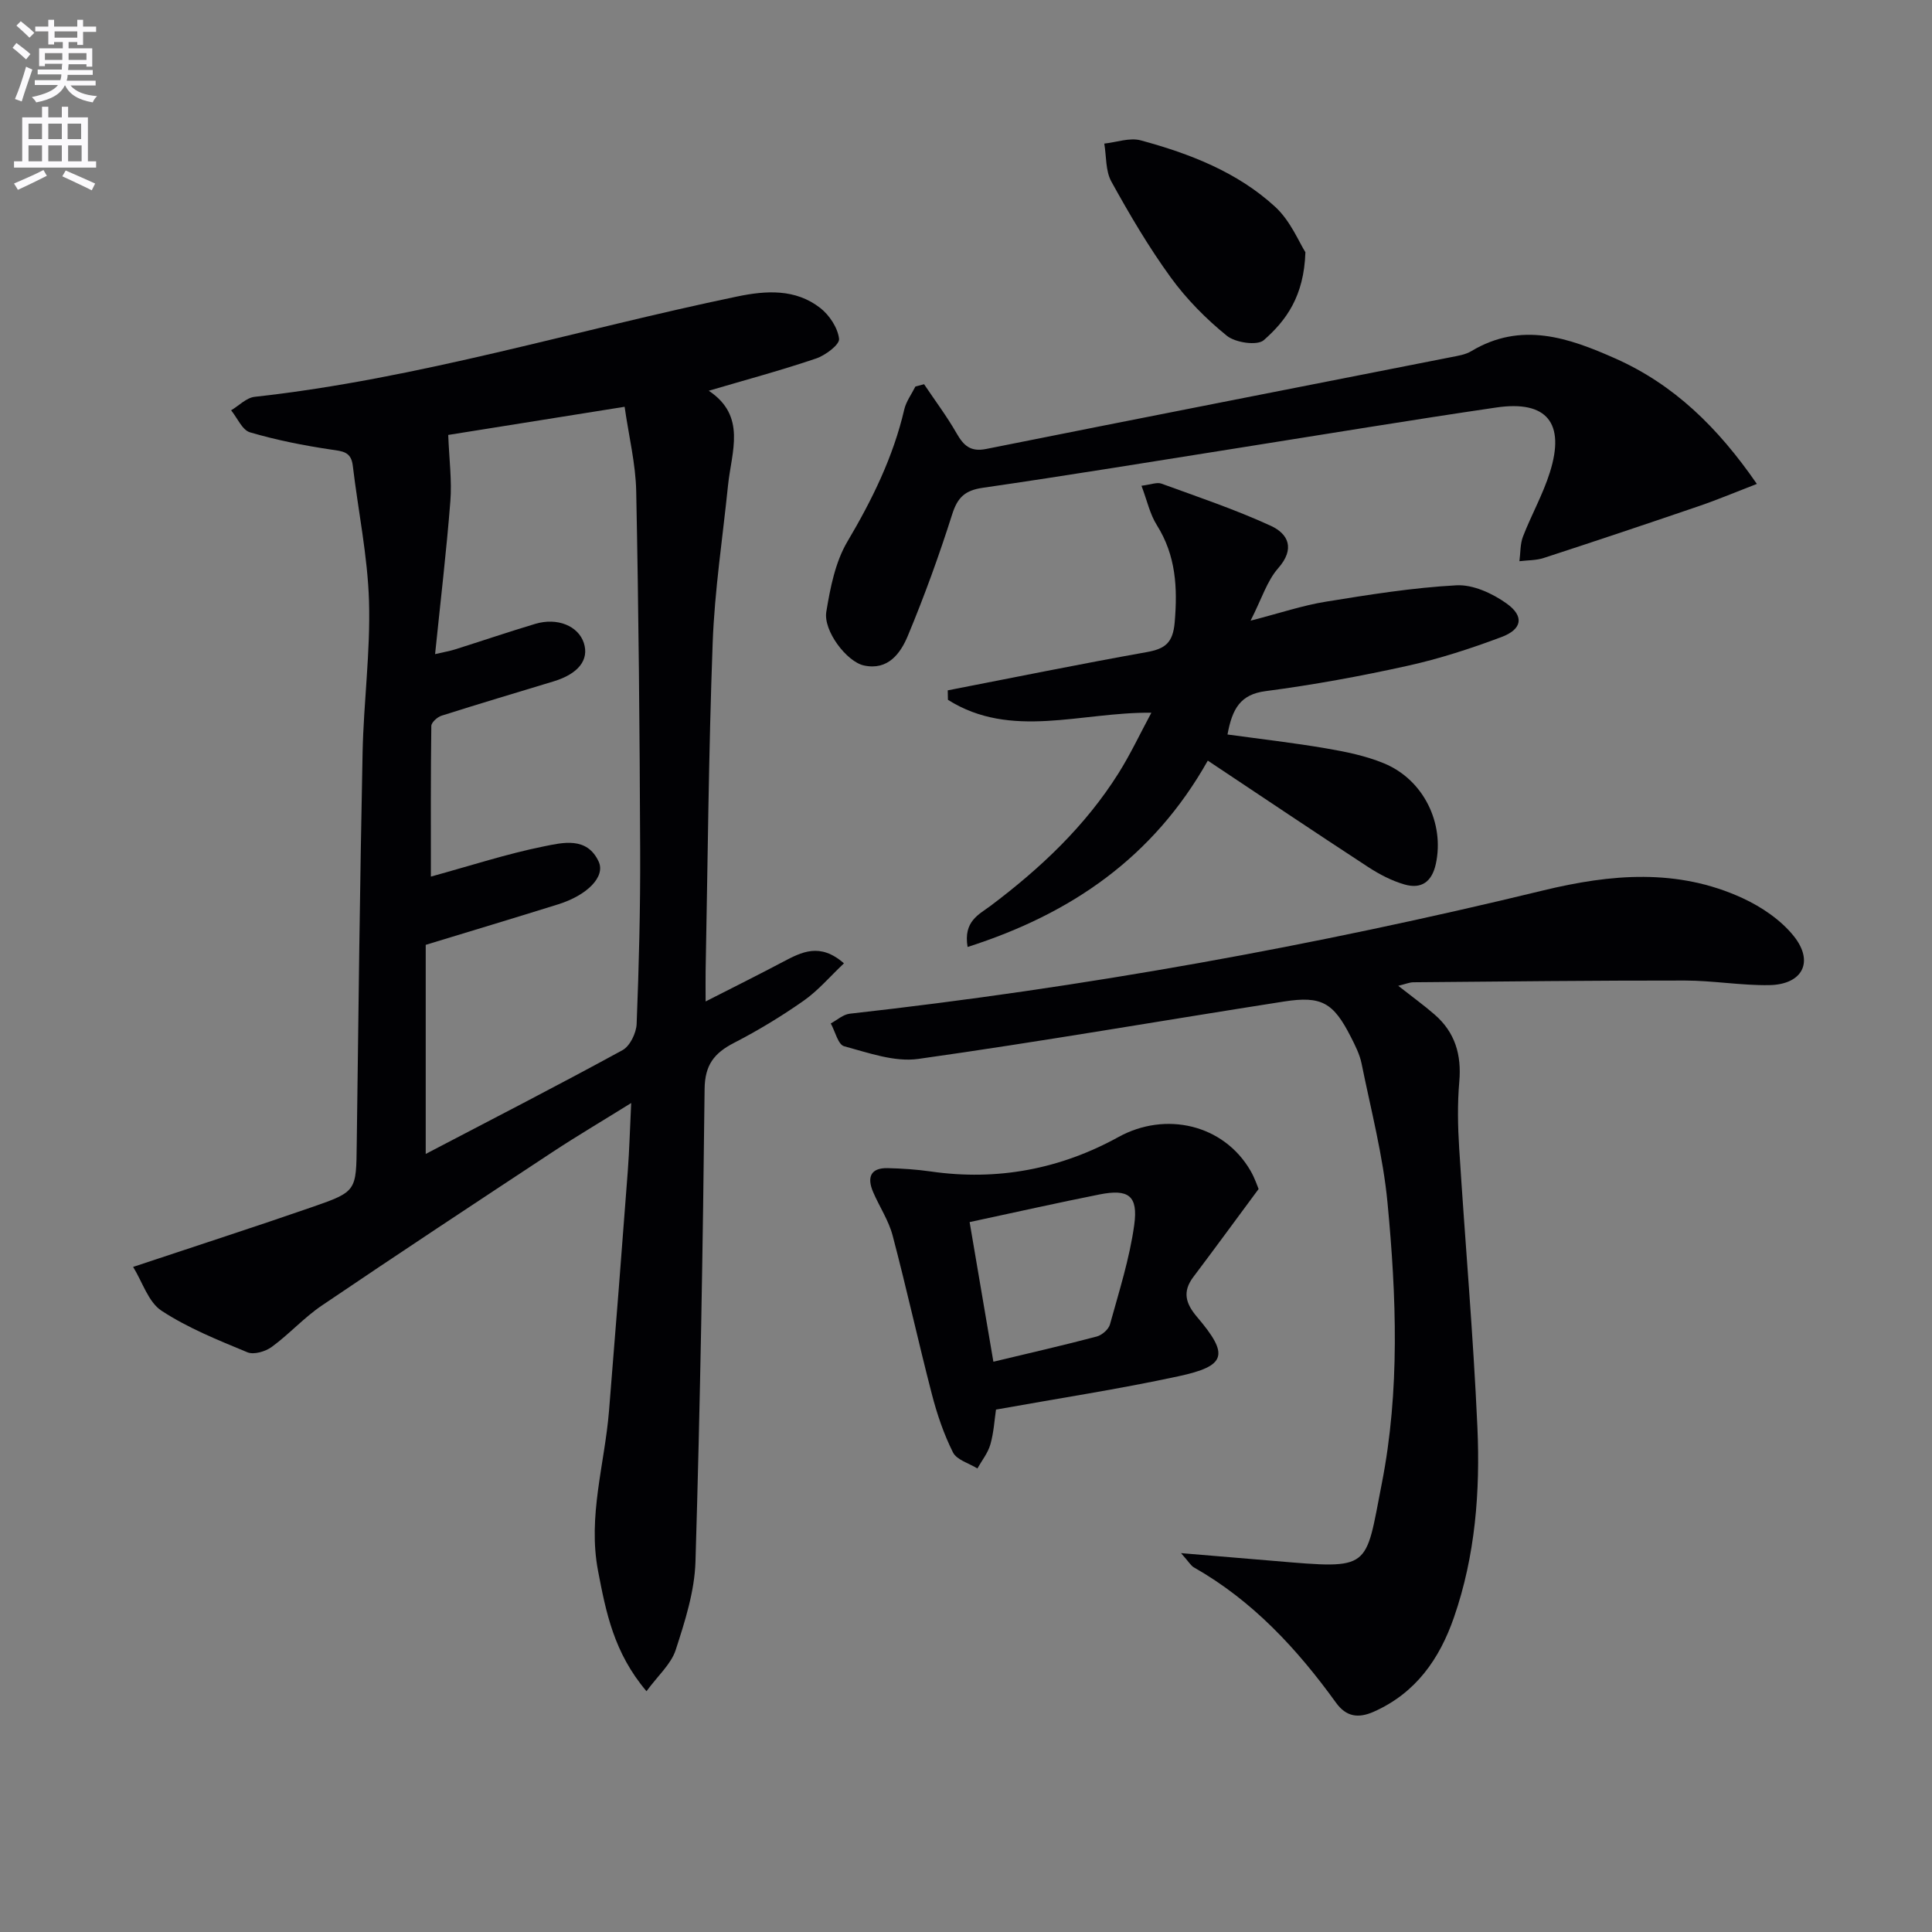
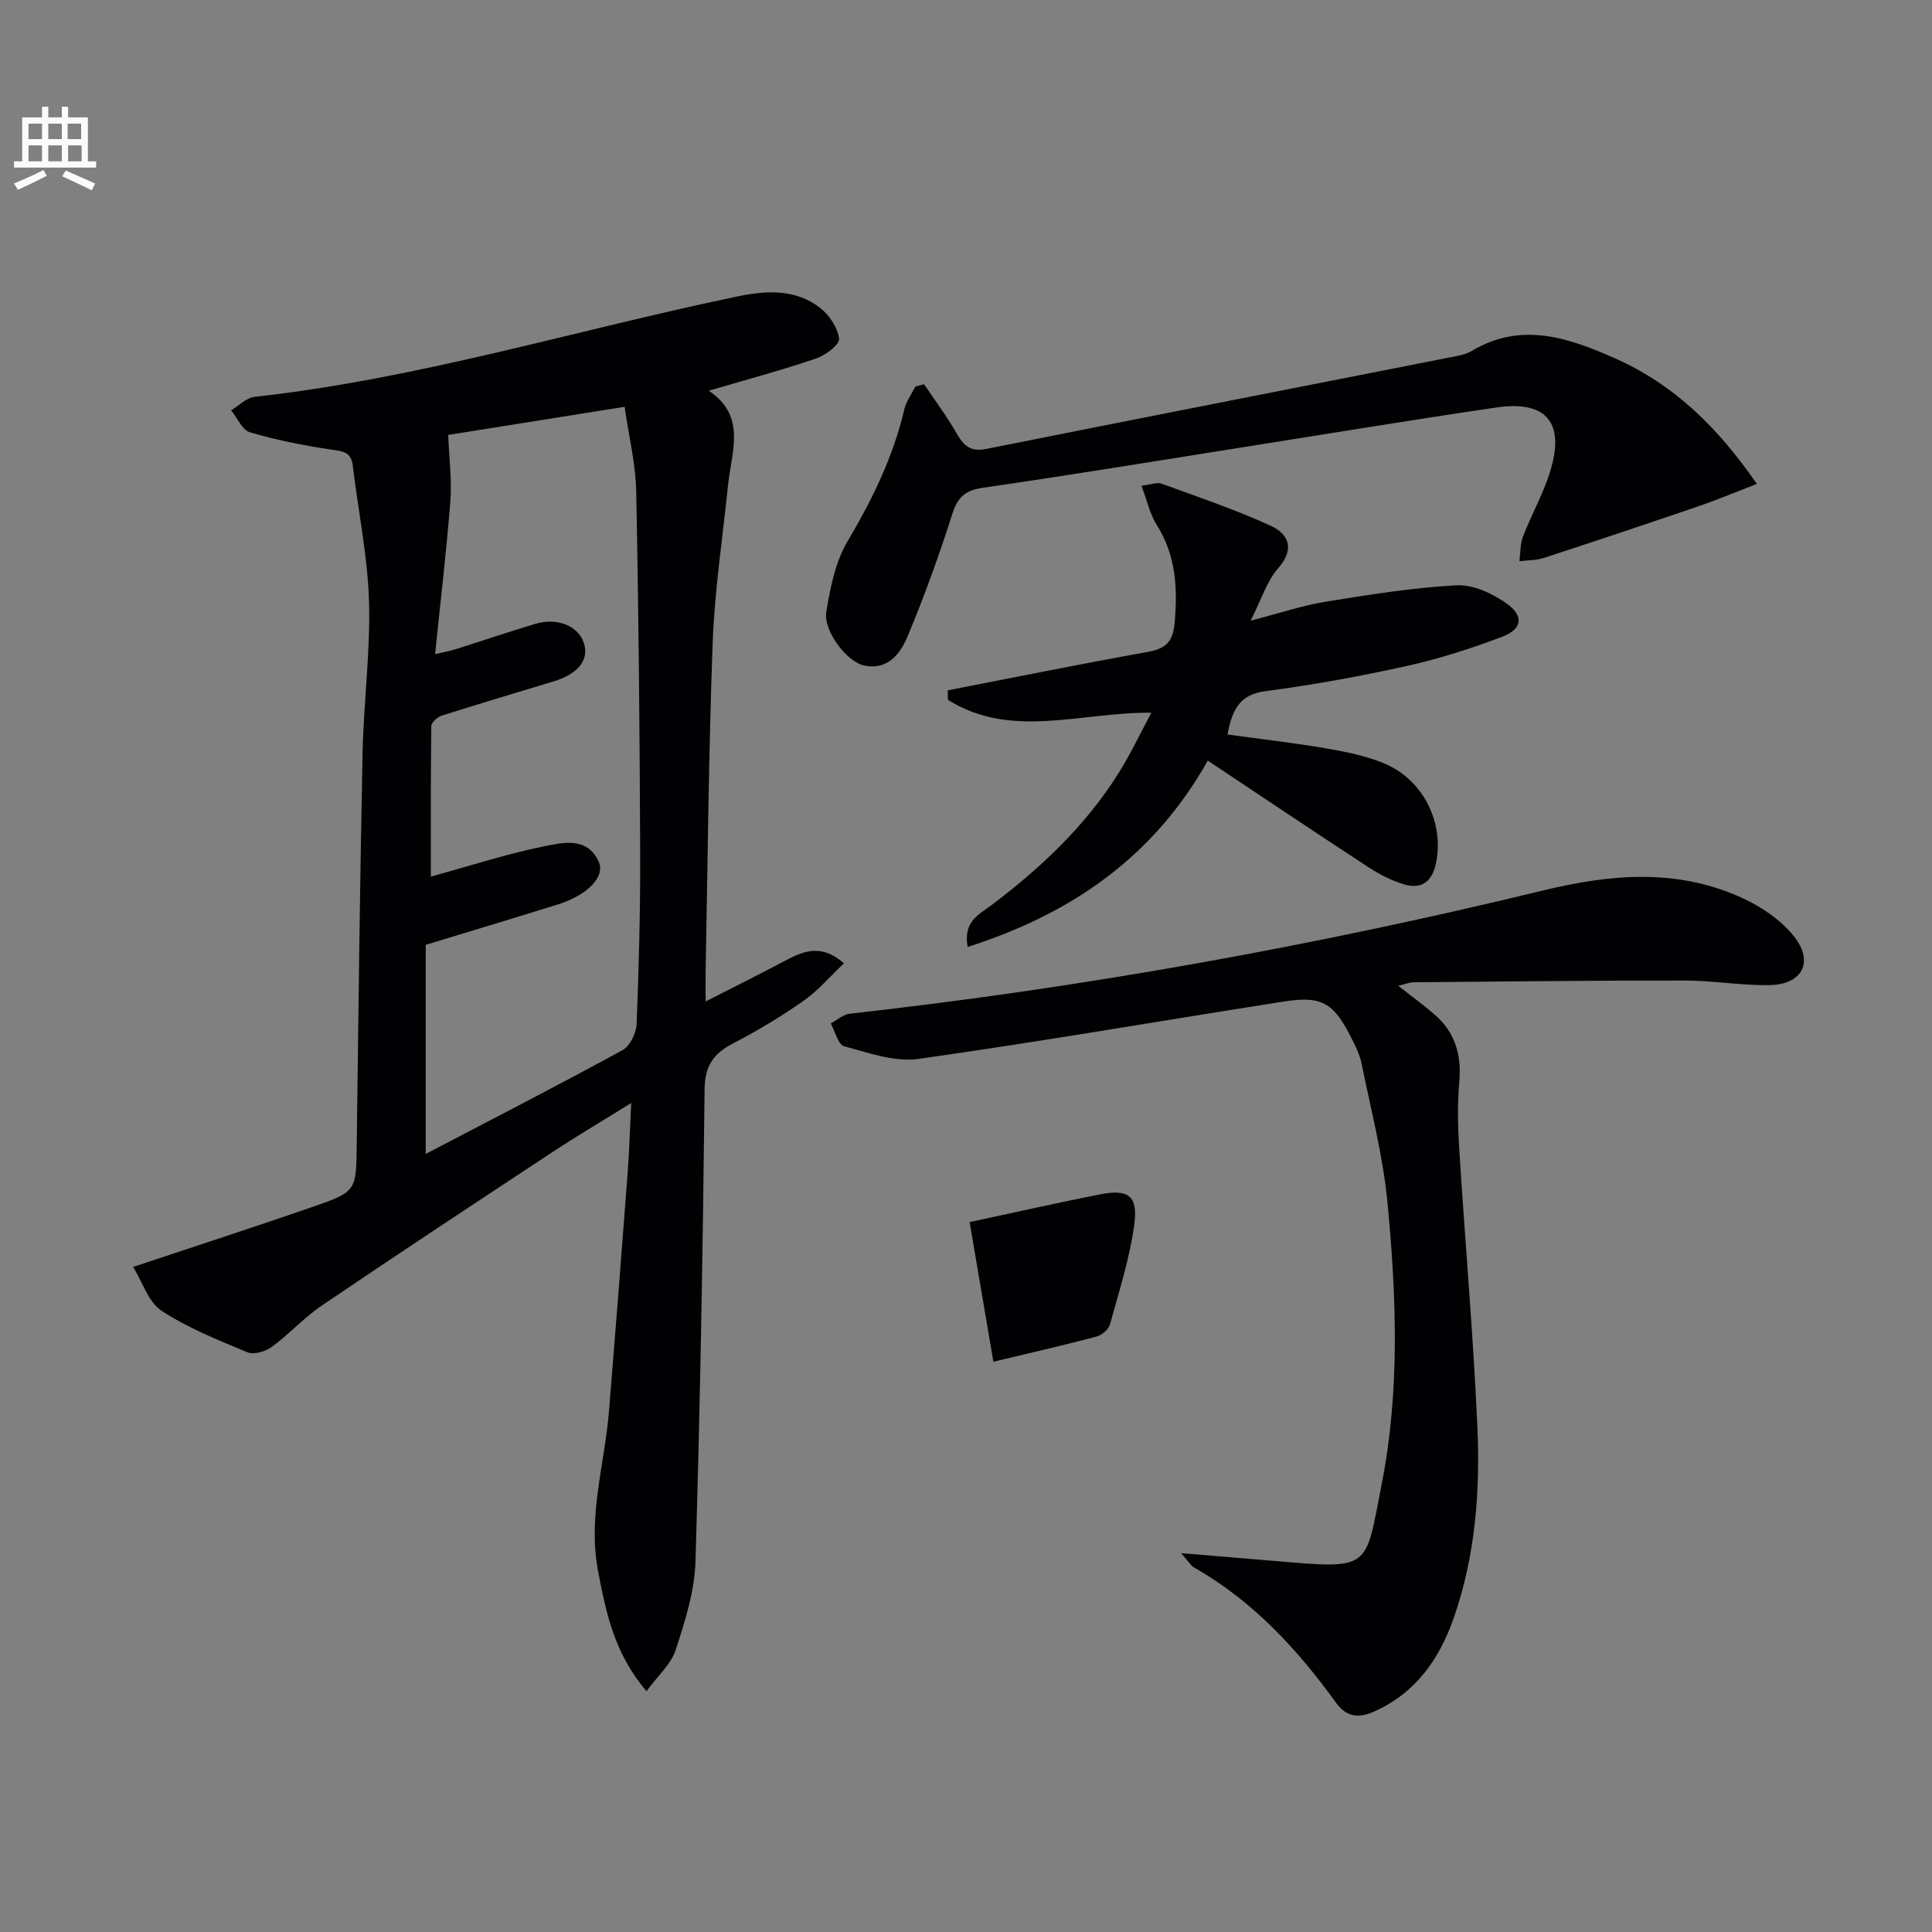
<svg xmlns="http://www.w3.org/2000/svg" enable-background="new 0 0 400 400" viewBox="0 0 400 400">
  <rect x="0" y="0" width="400" height="400" fill="#808080" stroke="none" />
-   <path d="m2.6 9.9.8-1c.9.7 1.9 1.4 2.9 2.3l-.9 1.1c-1.1-1-2-1.8-2.8-2.4zm.5 10.6c.9-2.1 1.6-4.3 2.3-6.7.4.2.8.4 1.3.6-.7 2.1-1.5 4.3-2.2 6.6zm.3-15.2.9-.9c1 .8 2 1.6 2.8 2.4l-1 1c-.9-.9-1.8-1.7-2.7-2.5zm12.6-1.2h1.2v1.4h2.7v1.1h-2.7v2.7h-1.2v-.6h-1.8v1.3h4.9v3.8h-1.2v-.5h-3.7c0 .4-.1.9-.1 1.2h5.1v1h-5.2c0 .5-.1.9-.2 1.2h6v1h-5.2c1.1 1.3 2.9 2 5.5 2.2-.4.4-.7.8-.9 1.3-2.9-.5-4.8-1.6-5.7-3.5h-.1c-.8 1.7-2.7 2.9-5.9 3.5-.2-.4-.6-.8-.9-1.1 2.8-.6 4.6-1.4 5.4-2.5h-4.8v-1h5.3c.1-.3.2-.7.2-1.2h-4.9v-1h5c0-.4 0-.8.1-1.2h-3.6v.5h-1.2v-3.7h4.9v-1.3h-1.8v.5h-1.2v-2.7h-2.7v-1h2.7v-1.4h1.2v1.4h4.8zm-6.7 8.3h3.6c0-.4 0-.9 0-1.4h-3.6zm1.9-4.6h4.8v-1.3h-4.7v1.3zm6.7 3.2h-3.7v1.4h3.7z" fill="#fbfafc" />
  <path d="m8.7 22.1h1.3v2.2h2.8v-2.2h1.3v2.2h4.1v9.1h1.7v1.3h-17v-1.3h1.7v-9.1h4.1zm.3 13.1.7 1.2c-1.8.9-3.8 1.9-6 2.9-.2-.4-.5-.8-.8-1.3 2.3-1 4.4-1.9 6.1-2.8zm-3.1-6.4h2.8v-3.2h-2.8zm0 4.6h2.8v-3.3h-2.8zm4.1-4.6h2.8v-3.2h-2.8zm0 4.6h2.8v-3.3h-2.8zm3.6 1.9c2.1.9 4.1 1.8 6.1 2.7l-.7 1.4c-2.2-1.1-4.2-2-6.1-2.9zm3.2-9.7h-2.8v3.2h2.8zm-2.7 7.8h2.8v-3.3h-2.8z" fill="#fbfafc" />
  <g fill="#010104">
    <path d="m133.85 350.15c-6.78-7.99-8.39-16.38-10.03-24.91-2.16-11.32 1.37-22.1 2.27-33.13 1.35-16.56 2.64-33.12 3.89-49.69.32-4.26.43-8.54.7-14.05-6.03 3.75-11.23 6.82-16.26 10.13-15.97 10.53-31.94 21.06-47.78 31.79-3.7 2.5-6.76 5.93-10.37 8.57-1.31.96-3.71 1.67-5.04 1.12-6.09-2.53-12.32-5.02-17.79-8.61-2.73-1.79-3.93-5.91-5.88-9.07 13.29-4.43 25.26-8.3 37.15-12.42 9.18-3.18 9.03-3.33 9.15-13.1.34-26.98.66-53.95 1.21-80.92.21-10.46 1.64-20.94 1.33-31.37-.28-9.39-2.25-18.72-3.36-28.09-.35-2.91-2.11-2.97-4.48-3.32-5.66-.84-11.32-1.96-16.8-3.57-1.61-.47-2.62-2.98-3.91-4.56 1.62-.96 3.16-2.6 4.86-2.79 33.97-3.74 66.6-13.85 99.9-20.77 6-1.25 12.08-1.63 17.21 2.37 1.9 1.48 3.63 4.1 3.9 6.39.14 1.2-2.84 3.43-4.78 4.08-7.13 2.42-14.42 4.38-22.2 6.67 7.89 5.25 4.7 12.62 3.99 19.58-1.11 10.88-2.78 21.75-3.18 32.66-.84 22.63-1.02 45.28-1.46 67.92-.03 1.79 0 3.58 0 6.28 5.77-2.94 10.91-5.5 15.98-8.18 3.89-2.05 7.7-4.07 12.66.29-2.9 2.74-5.34 5.63-8.33 7.73-4.6 3.23-9.45 6.17-14.44 8.74-4.09 2.11-6.03 4.55-6.08 9.56-.35 32.63-.91 65.25-1.89 97.86-.19 6.15-2.18 12.37-4.11 18.31-.96 2.91-3.67 5.27-6.03 8.5zm-45.71-111.24c14.06-7.35 27.5-14.25 40.75-21.49 1.54-.84 2.84-3.54 2.92-5.42.47-11.96.78-23.94.73-35.91-.1-24.79-.32-49.58-.82-74.37-.11-5.68-1.52-11.33-2.4-17.5-13.18 2.11-25.49 4.07-36.52 5.83.2 5.12.78 9.47.44 13.74-.81 10.36-2.04 20.7-3.16 31.64 1.97-.46 3.06-.64 4.11-.97 5.54-1.75 11.05-3.62 16.61-5.29 4.6-1.38 8.93.42 10.08 3.96 1.13 3.49-1.15 6.39-6.26 7.94-7.74 2.35-15.5 4.66-23.21 7.11-.87.28-2.1 1.39-2.11 2.12-.14 10.08-.09 20.16-.09 31.19 8.33-2.29 15.73-4.71 23.31-6.24 3.96-.8 9.01-2.1 11.43 3.14 1.43 3.11-2.35 6.95-8.38 8.84-9.13 2.85-18.28 5.6-27.43 8.39 0 14.36 0 28.49 0 43.29z" />
    <path d="m289.49 204.1c2.9 2.28 5.31 4.02 7.54 5.96 4.23 3.67 5.59 8.33 5.1 13.9-.4 4.57-.31 9.21-.02 13.8 1.21 19.25 2.91 38.47 3.77 57.73.59 13.31-.43 26.62-4.85 39.36-2.98 8.6-7.89 15.67-16.6 19.54-3.27 1.45-5.74 1.02-7.83-1.87-8.06-11.16-17.28-21.12-29.42-28.01-.62-.35-1.02-1.11-2.66-2.95 7.41.62 13.39 1.12 19.37 1.62 20.15 1.71 18.7 1.82 22.19-16 3.78-19.26 3.03-38.78 1.19-58.16-.92-9.69-3.43-19.24-5.37-28.82-.39-1.92-1.33-3.76-2.23-5.53-3.6-7.07-6.03-8.53-13.81-7.32-25.25 3.94-50.44 8.33-75.75 11.89-4.92.69-10.33-1.28-15.35-2.63-1.25-.34-1.85-3.08-2.76-4.72 1.3-.69 2.55-1.85 3.91-2.01 48.4-5.4 96.23-14.03 143.53-25.51 14.06-3.42 27.86-4.62 41.32 1.57 3.93 1.81 7.92 4.51 10.59 7.83 4.32 5.36 1.84 10.08-5.06 10.19-5.79.09-11.6-.94-17.41-.95-18.78-.02-37.55.2-56.33.36-.78.03-1.57.37-3.06.73z" />
    <path d="m250.06 157.48c-11.27 20.02-28.24 31.71-49.73 38.58-.91-5.33 2.36-6.72 4.73-8.5 10.33-7.76 19.63-16.51 26.54-27.51 2.45-3.9 4.41-8.09 6.78-12.49-14.61-.15-29.03 5.58-42.12-2.67-.01-.65-.03-1.3-.04-1.96 13.72-2.66 27.41-5.46 41.16-7.91 3.85-.69 5.46-1.9 5.83-6.19.61-7.19.25-13.83-3.7-20.11-1.44-2.28-2.02-5.1-3.18-8.15 1.96-.24 3.2-.78 4.13-.44 7.6 2.77 15.3 5.36 22.64 8.73 3.65 1.68 5.08 4.76 1.52 8.8-2.3 2.62-3.39 6.31-5.7 10.84 6.11-1.57 10.76-3.15 15.54-3.92 8.99-1.46 18.02-2.91 27.09-3.4 3.43-.18 7.46 1.68 10.38 3.77 3.7 2.64 3.22 5.34-1.06 6.94-6.34 2.38-12.85 4.5-19.46 5.96-9.71 2.15-19.53 3.95-29.38 5.24-5.22.68-6.9 3.62-7.89 8.98 6.86.94 13.69 1.72 20.45 2.88 4.06.69 8.2 1.54 11.97 3.1 8.22 3.4 12.54 12.46 10.71 20.83-.83 3.76-3.04 5.22-6.45 4.25-2.66-.76-5.24-2.11-7.57-3.63-11.13-7.27-22.16-14.68-33.19-22.02z" />
    <path d="m191.32 79.55c2.26 3.37 4.71 6.63 6.72 10.14 1.46 2.55 2.87 3.92 6.15 3.26 32.04-6.41 64.11-12.67 96.17-18.99 1.46-.29 3.05-.52 4.28-1.27 10.31-6.18 20.11-2.78 29.82 1.54 12.06 5.37 21.15 14.17 29.28 25.96-4.33 1.67-8.17 3.29-12.1 4.63-10.65 3.64-21.32 7.21-32.02 10.7-1.58.52-3.36.46-5.04.67.23-1.71.14-3.55.74-5.11 1.73-4.47 4.13-8.72 5.56-13.27 3.24-10.25-.63-14.98-11.1-13.44-17.74 2.6-35.44 5.54-53.15 8.34s-35.4 5.71-53.14 8.28c-3.69.53-5.24 1.98-6.35 5.49-2.7 8.5-5.75 16.92-9.18 25.15-1.51 3.64-4.11 7.23-9.09 6.15-3.57-.77-8.45-7.2-7.79-11.13.82-4.98 1.86-10.29 4.37-14.53 5.13-8.67 9.48-17.51 11.77-27.35.39-1.67 1.52-3.17 2.3-4.74.6-.15 1.2-.32 1.8-.48z" />
-     <path d="m260.58 246.17c-4.86 6.56-9.14 12.42-13.51 18.21-2.33 3.09-1.58 5.53.8 8.32 6.63 7.81 6.05 10.1-3.88 12.24-12.31 2.66-24.78 4.56-37.78 6.9-.31 2.06-.45 4.71-1.16 7.2-.5 1.78-1.77 3.34-2.69 4.99-1.73-1.08-4.26-1.76-5.05-3.31-1.91-3.81-3.31-7.94-4.38-12.08-2.83-10.91-5.24-21.93-8.12-32.83-.83-3.16-2.76-6.01-4.06-9.06-1.26-2.97-.54-4.99 3.05-4.9 2.97.07 5.96.27 8.9.69 13.78 1.99 26.83-.49 38.88-7.14 9.69-5.34 21.72-2.66 27.32 6.98.92 1.58 1.47 3.32 1.68 3.79zm-54.91 35.76c7.45-1.79 14.46-3.38 21.4-5.22 1.09-.29 2.46-1.48 2.74-2.52 1.88-6.81 4.06-13.62 5.02-20.58.84-6.09-1.2-7.5-7.2-6.31-8.71 1.73-17.38 3.69-26.88 5.72 1.55 9.11 3.14 18.46 4.92 28.91z" />
-     <path d="m270.27 52.22c-.29 9.16-4.02 14.17-8.62 18.21-1.35 1.18-5.88.52-7.64-.91-4.32-3.5-8.36-7.59-11.62-12.08-4.56-6.28-8.53-13.03-12.29-19.84-1.23-2.22-1.02-5.22-1.47-7.87 2.53-.27 5.26-1.29 7.55-.67 10.14 2.75 19.98 6.55 27.81 13.74 3.19 2.91 4.97 7.37 6.28 9.42z" />
+     <path d="m260.58 246.17zm-54.91 35.76c7.45-1.79 14.46-3.38 21.4-5.22 1.09-.29 2.46-1.48 2.74-2.52 1.88-6.81 4.06-13.62 5.02-20.58.84-6.09-1.2-7.5-7.2-6.31-8.71 1.73-17.38 3.69-26.88 5.72 1.55 9.11 3.14 18.46 4.92 28.91z" />
  </g>
</svg>